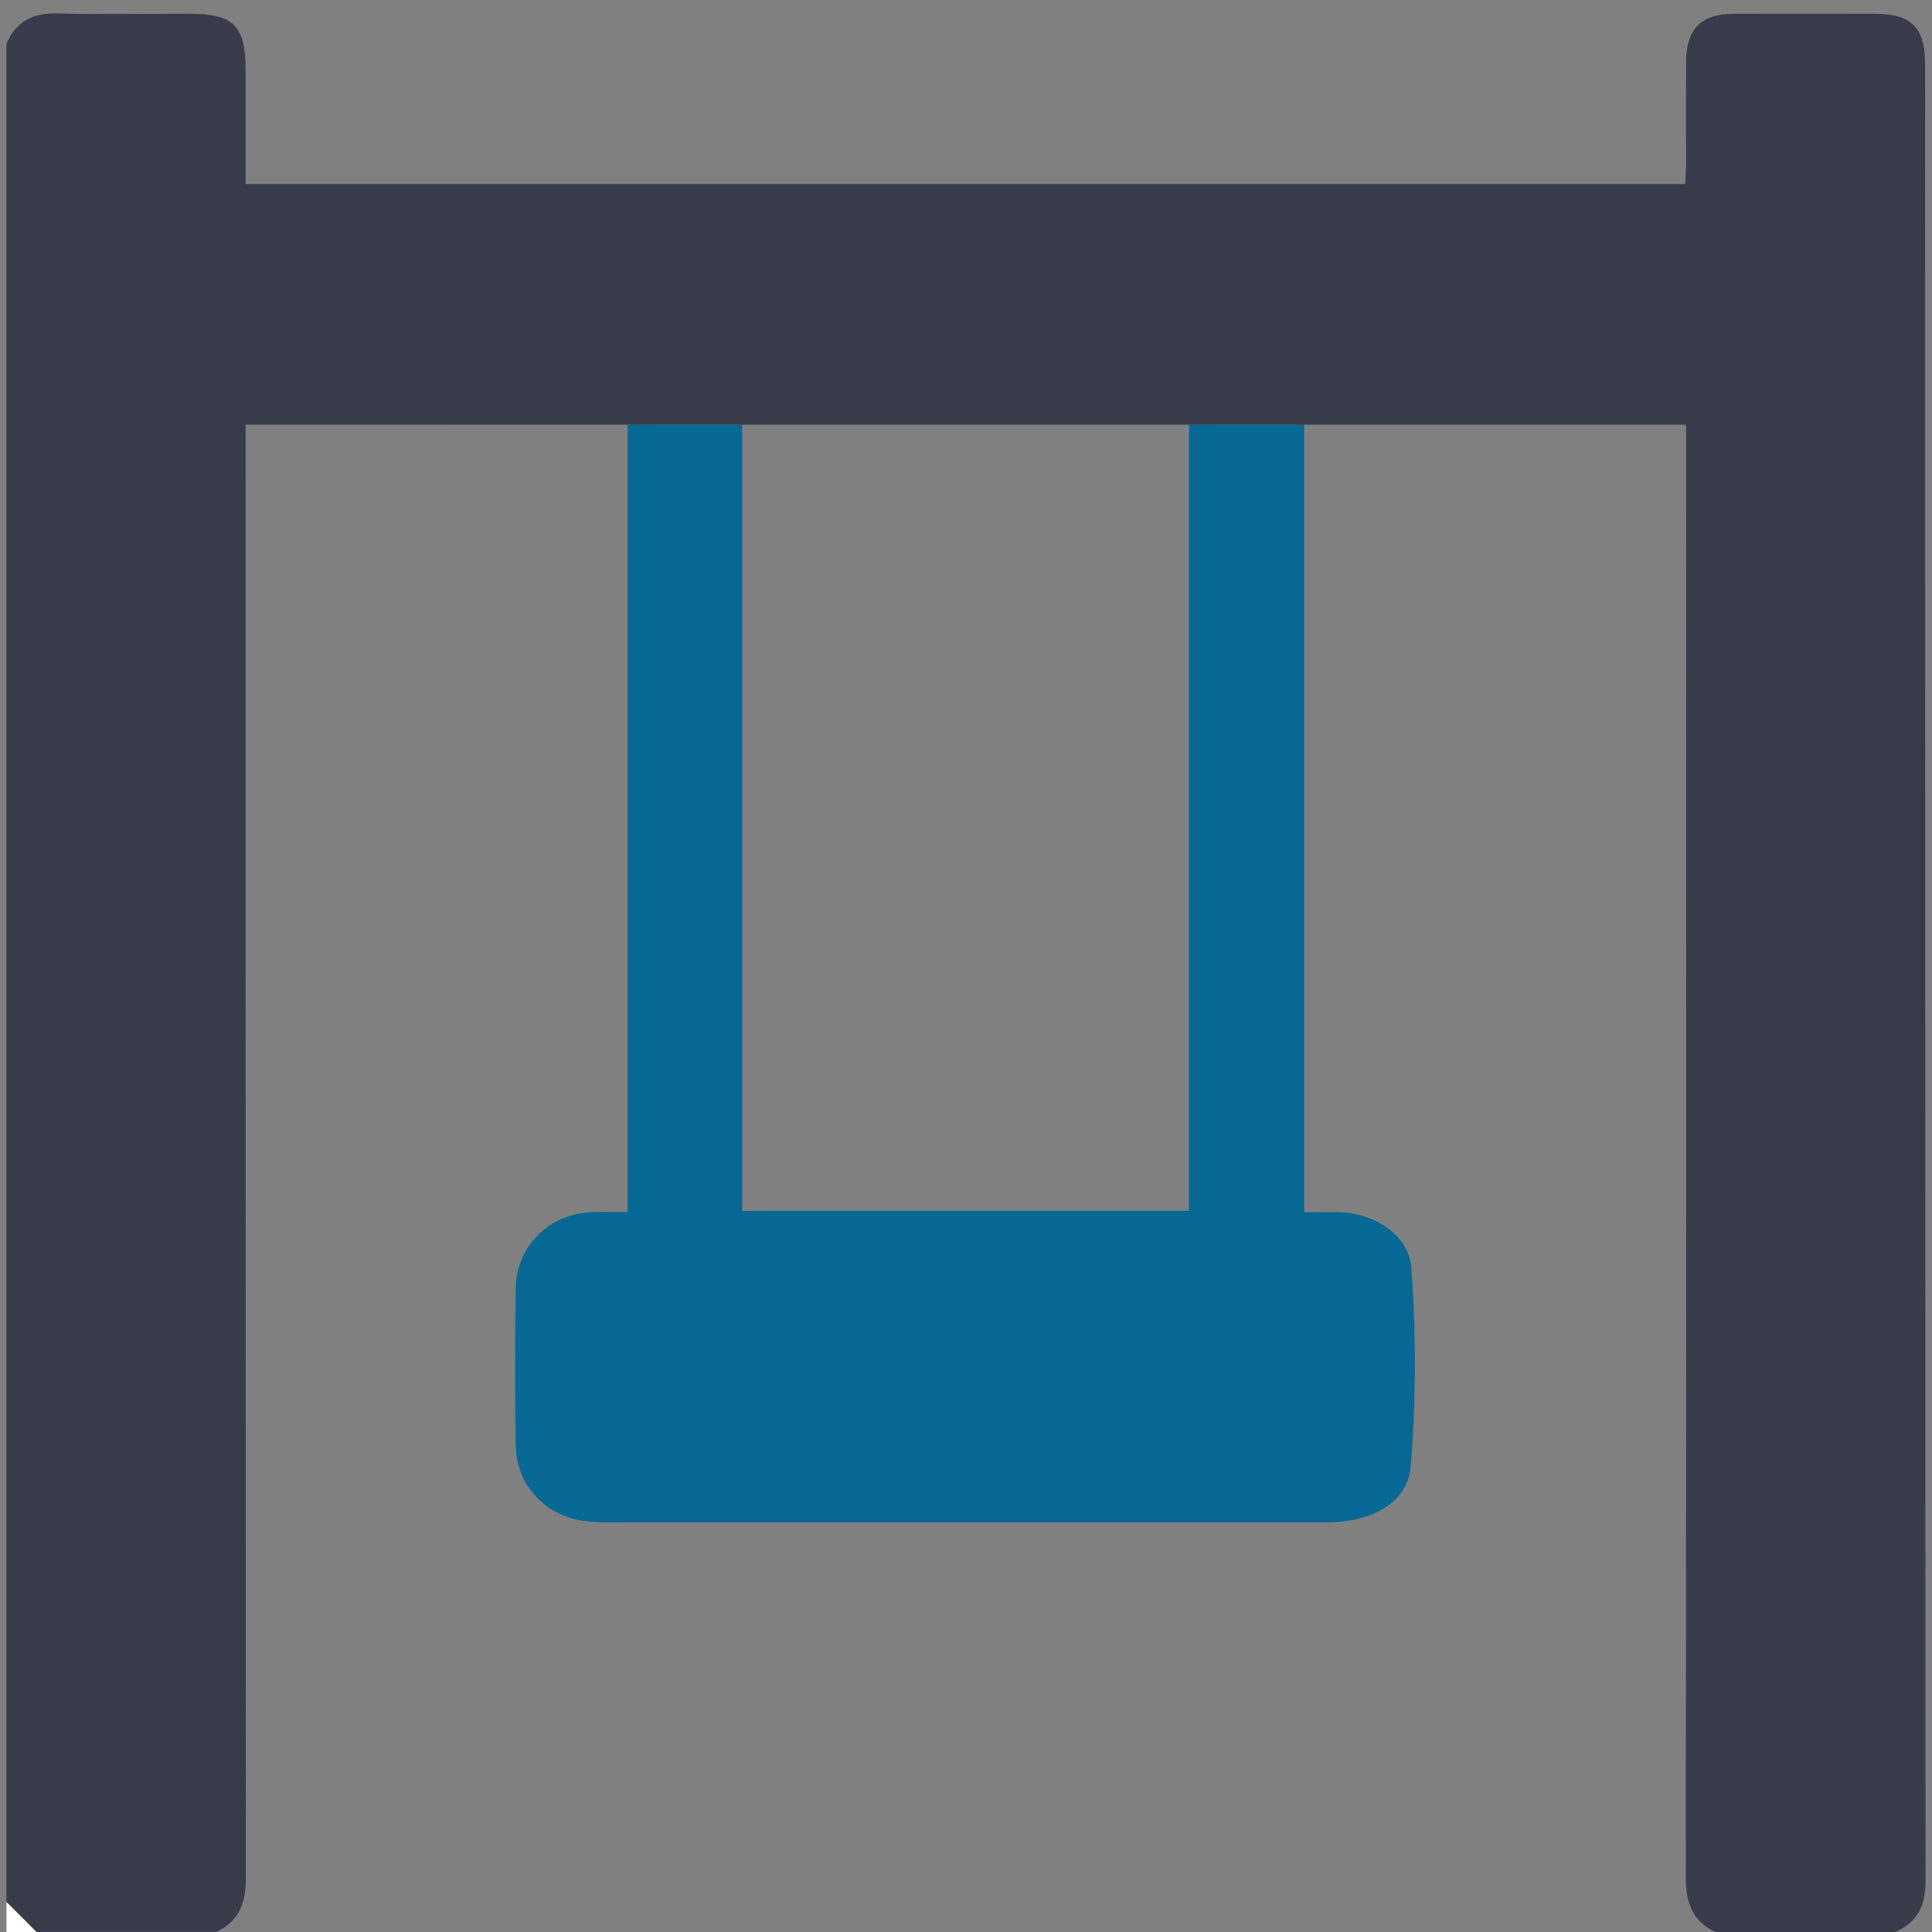
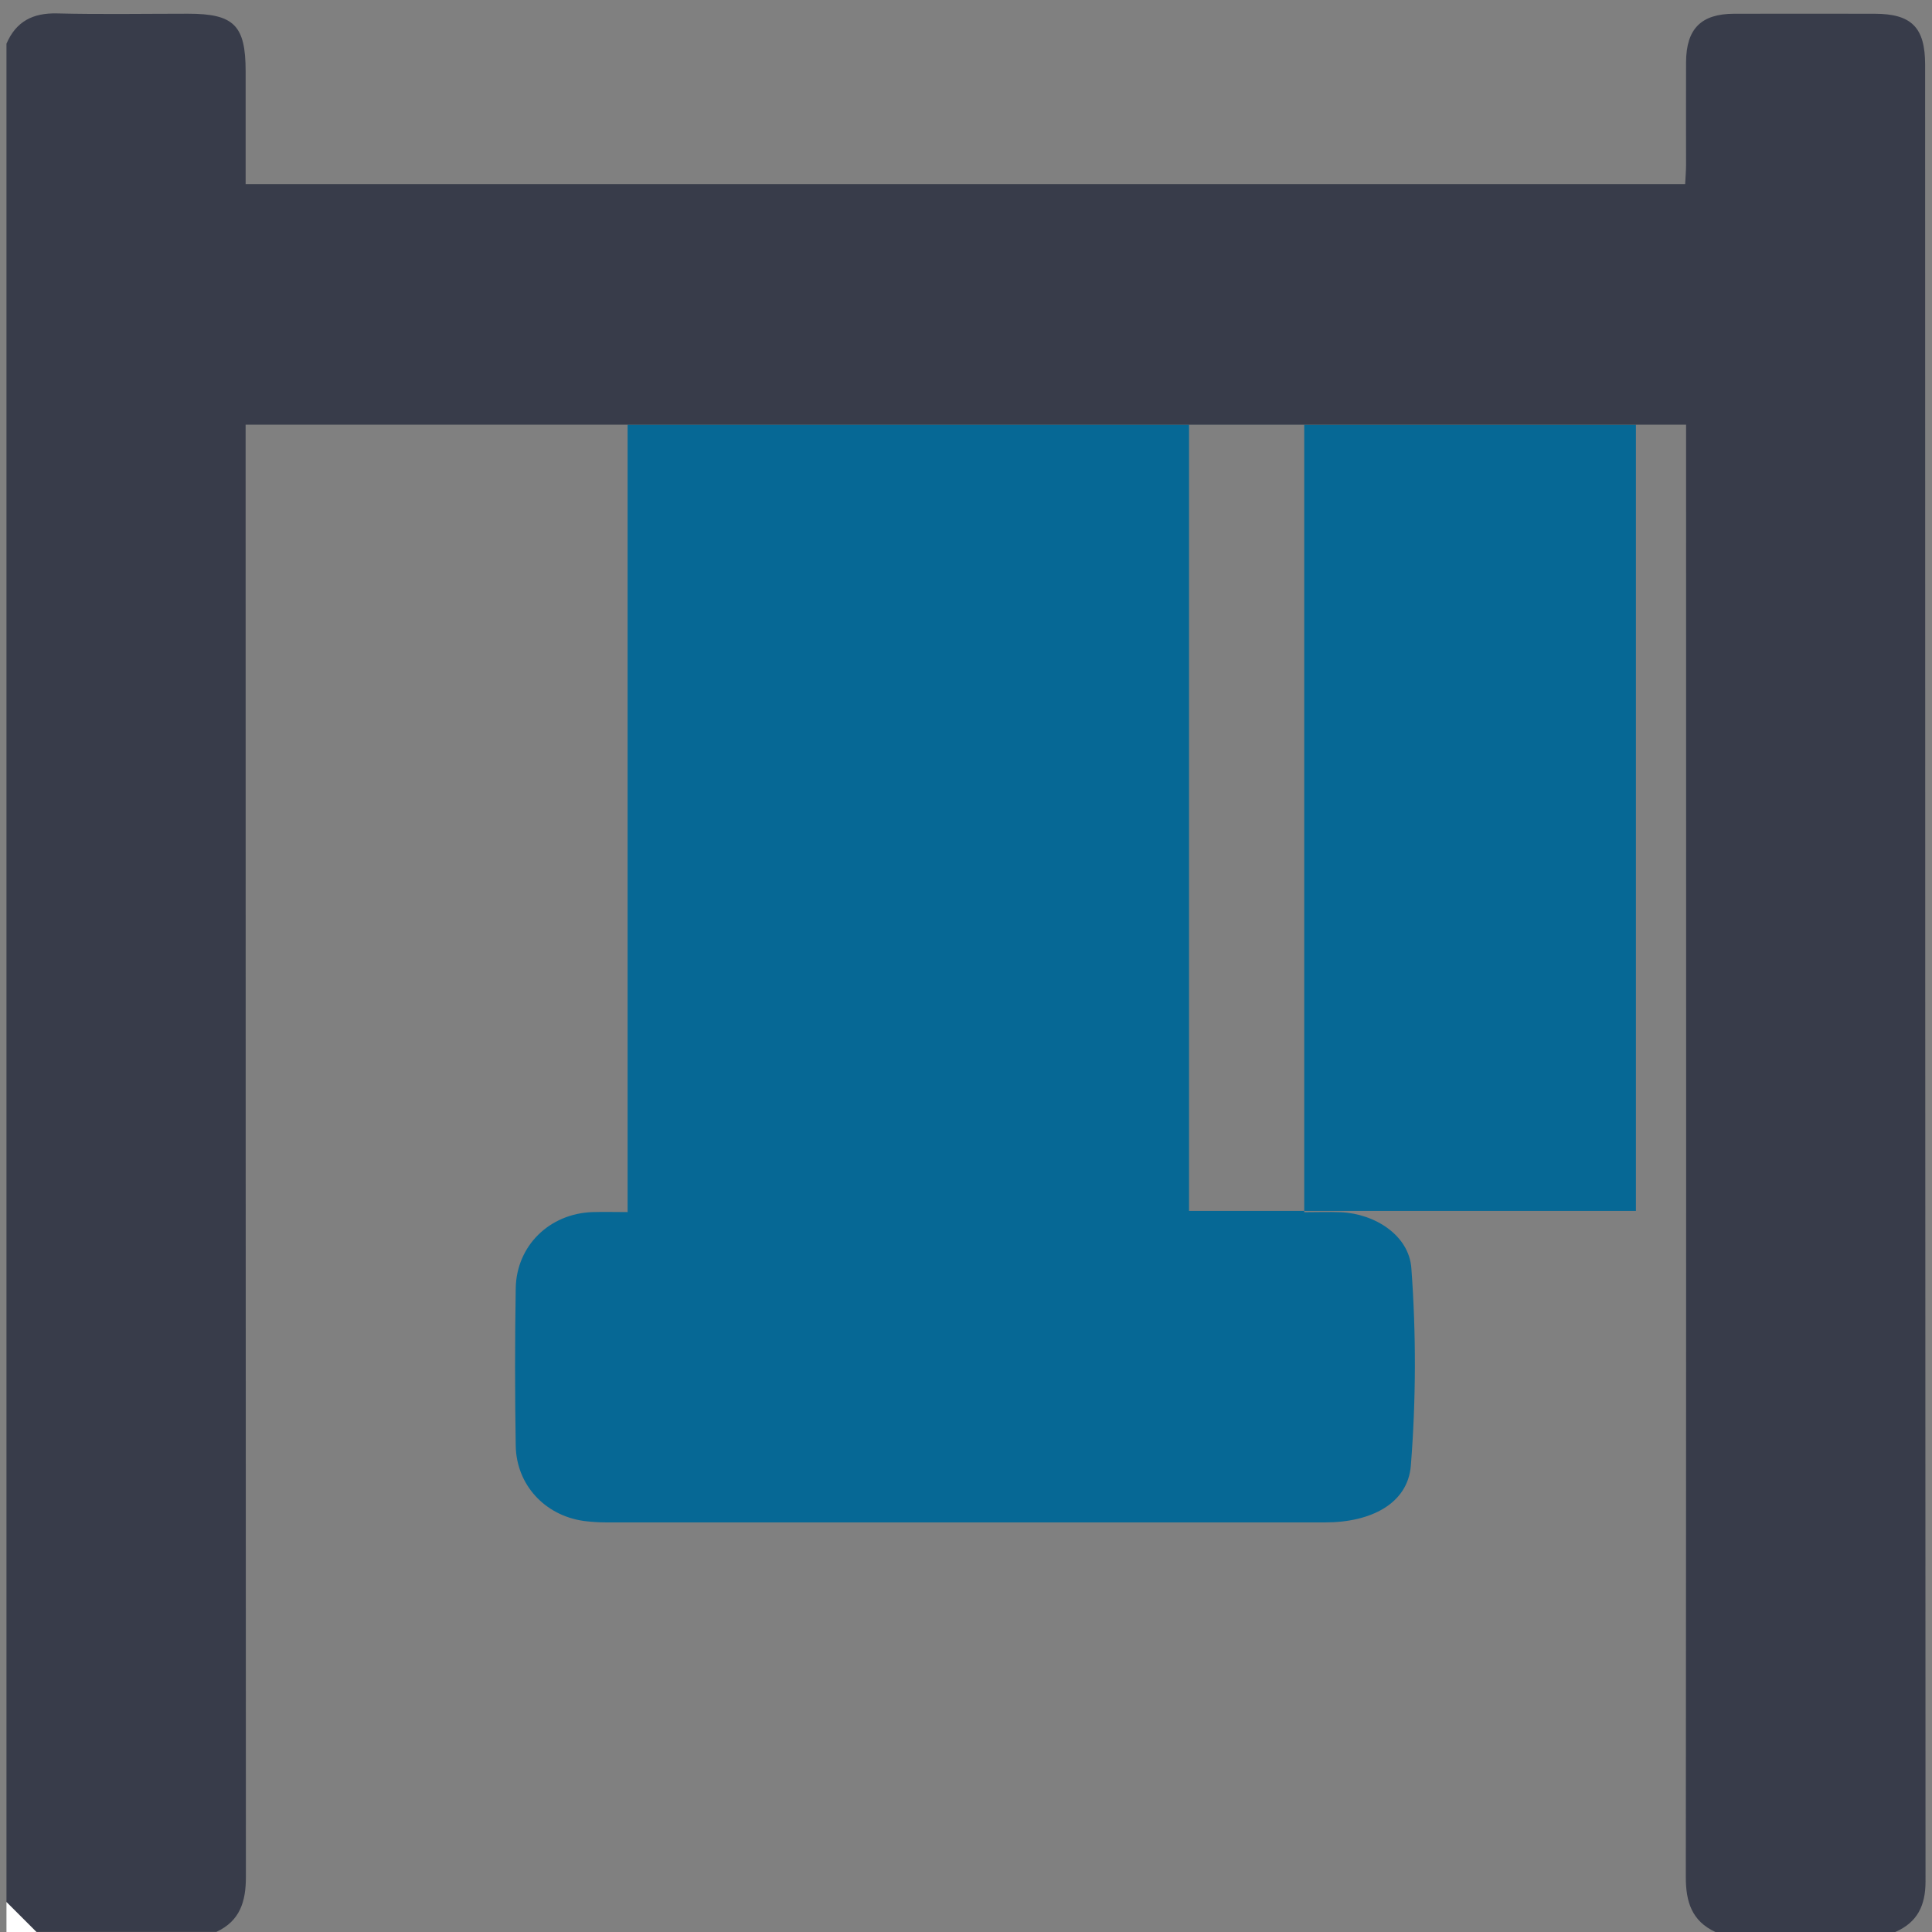
<svg xmlns="http://www.w3.org/2000/svg" version="1.1" id="Layer_1" x="0px" y="0px" width="300px" height="300px" viewBox="0 0 300 300" enable-background="new 0 0 300 300" xml:space="preserve">
  <rect x="0" y="0" width="300" height="300" fill="#808080" stroke="none" />
-   <path fill="#066895" d="M219.156,196.943c-0.359-5.146-5.69-8.484-10.948-8.709c-1.819-0.072-3.647,0-5.688,0v-122.3H97.455v122.279  c-1.846,0-3.653-0.051-5.461,0c-6.667,0.23-11.804,5.215-11.912,11.844c-0.135,8.146-0.135,16.285,0,24.43  c0.101,6.061,4.488,10.813,10.537,11.682c1.146,0.148,2.302,0.229,3.458,0.229c37.241,0,74.478,0,111.709,0  c7.121,0,12.789-2.926,13.286-8.777C219.883,217.398,219.91,207.148,219.156,196.943z M184.632,188.031h-69.39V65.945h69.39V188.031  L184.632,188.031z" />
+   <path fill="#066895" d="M219.156,196.943c-0.359-5.146-5.69-8.484-10.948-8.709c-1.819-0.072-3.647,0-5.688,0v-122.3H97.455v122.279  c-1.846,0-3.653-0.051-5.461,0c-6.667,0.23-11.804,5.215-11.912,11.844c-0.135,8.146-0.135,16.285,0,24.43  c0.101,6.061,4.488,10.813,10.537,11.682c1.146,0.148,2.302,0.229,3.458,0.229c37.241,0,74.478,0,111.709,0  c7.121,0,12.789-2.926,13.286-8.777C219.883,217.398,219.91,207.148,219.156,196.943z M184.632,188.031V65.945h69.39V188.031  L184.632,188.031z" />
  <path fill="#383C4A" d="M298.995,292.145c0,3.74-1.253,6.354-4.699,7.854h-27.931c-3.667-1.701-4.598-4.688-4.592-8.535  c0.06-73.873,0.064-147.747,0.041-221.619V65.94H38.14v3.891c0,73.873,0.015,147.746,0.043,221.619c0,3.84-0.924,6.84-4.59,8.536  H5.661l-4.656-4.641V6.787c1.487-3.459,4.09-4.795,7.844-4.705c6.783,0.169,13.57,0.048,20.359,0.048  c7.13,0,8.928,1.804,8.934,8.933v17.52H261.67c0.053-1.076,0.135-2.02,0.141-2.958c0-5.335-0.021-10.667,0-15.997  c0.033-5.162,2.338-7.475,7.443-7.493c7.271-0.021,14.544,0,21.816,0c5.755,0,7.863,2.119,7.863,7.913  C298.934,104.088,298.955,198.119,298.995,292.145z" />
  <path fill="#FFFFFF" d="M1.004,295.348L5.66,300H1.004V295.348z" />
-   <rect x="69.015" y="65.93" width="28.457" height="0.004" />
</svg>